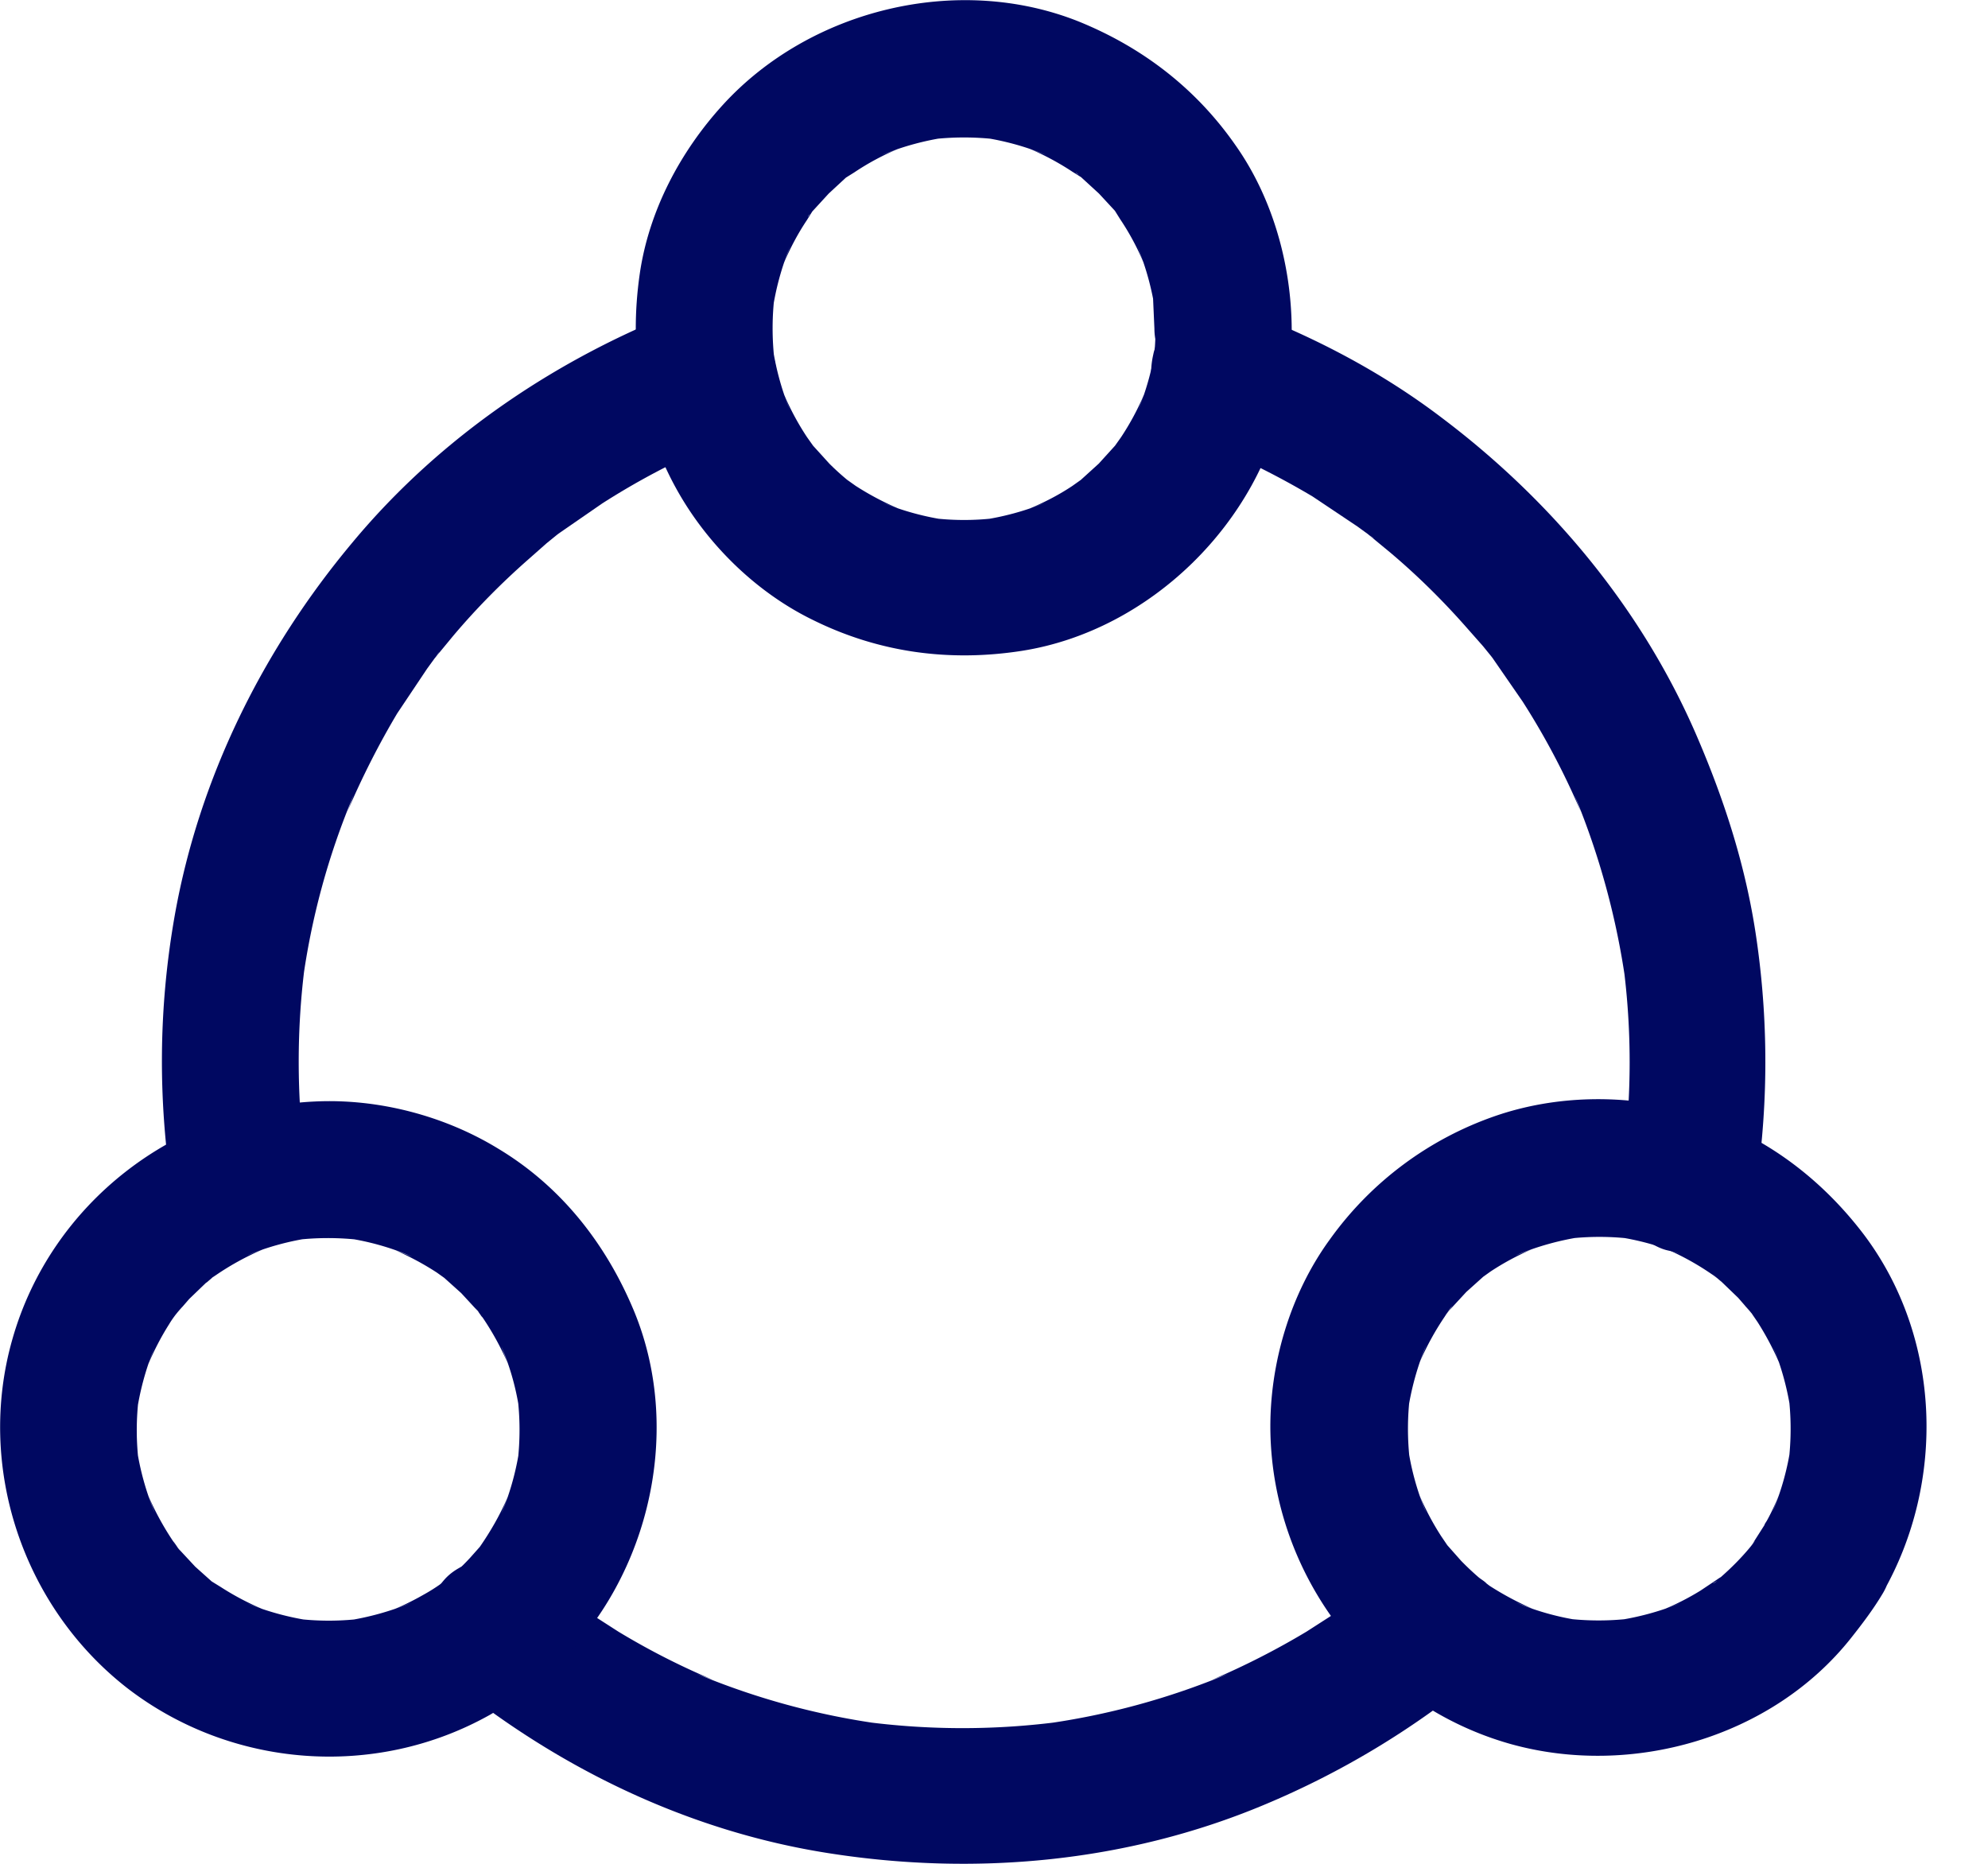
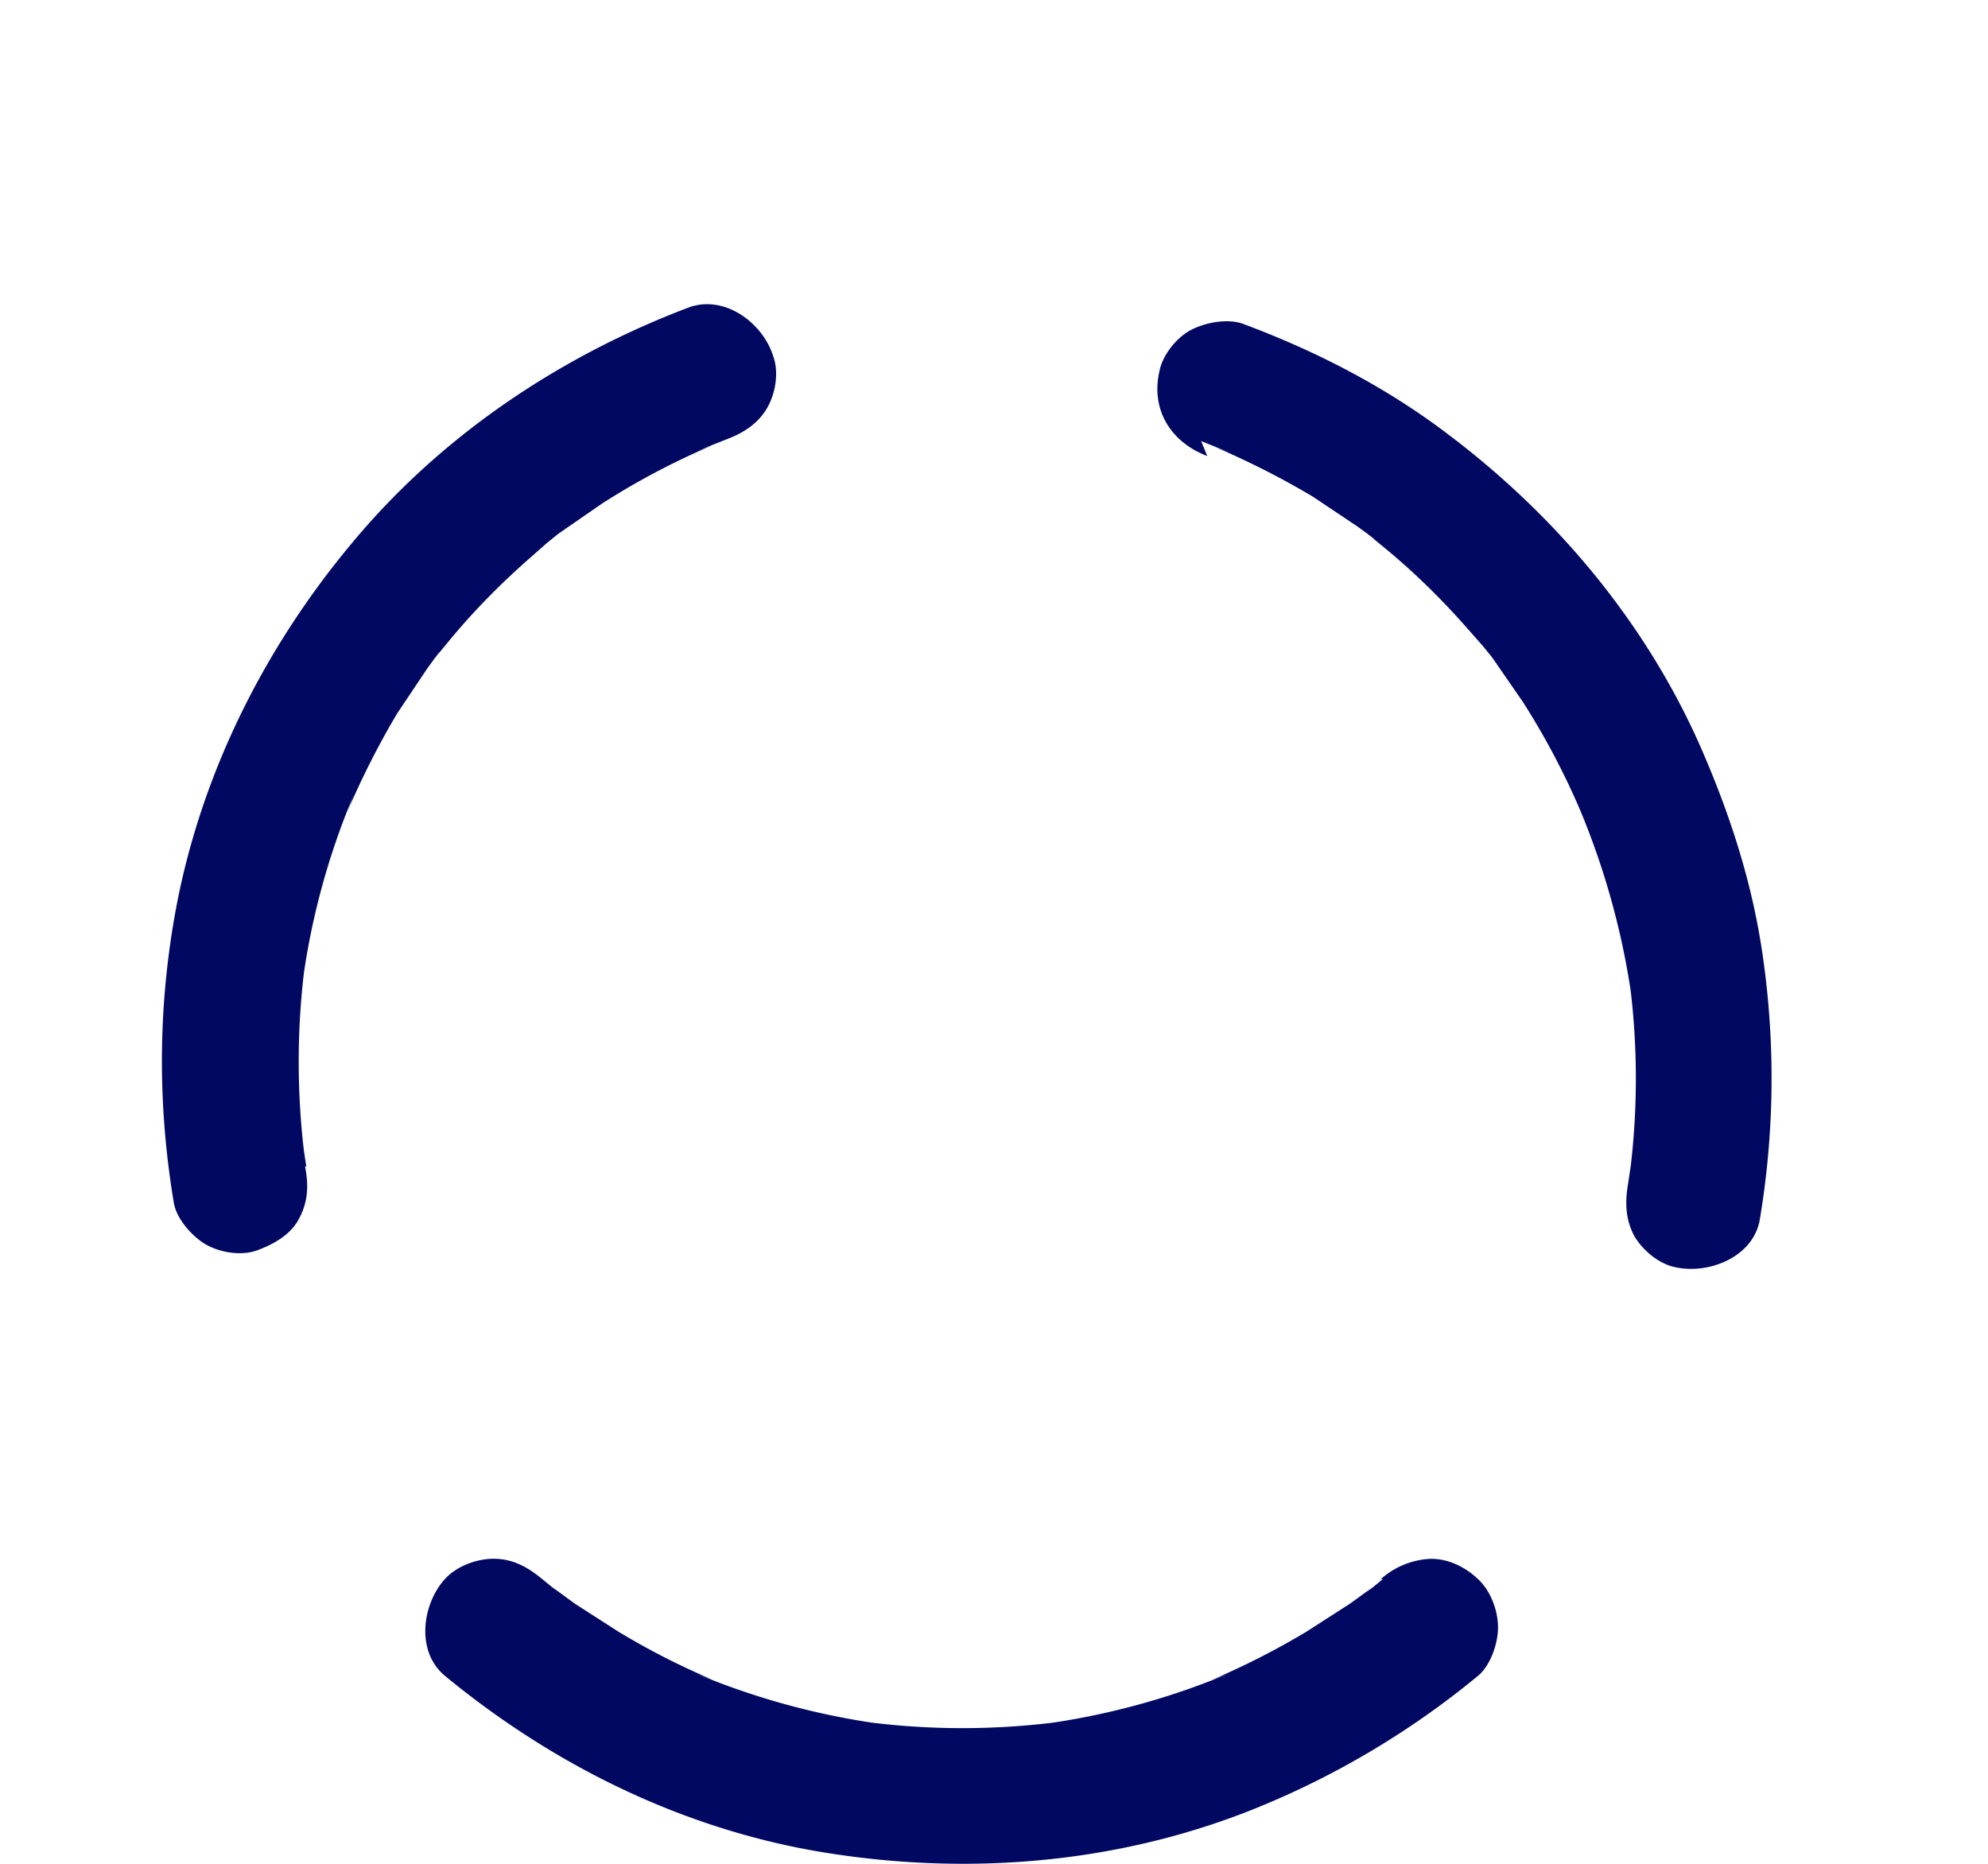
<svg xmlns="http://www.w3.org/2000/svg" width="32" height="30" fill="#000861">
-   <path d="M4.93 18.777l-.062-.416.04.295c-.133-1.04-.133-2.1 0-3.125l-.04.295c.14-1.043.416-2.06.825-3.03l-.1.265c.233-.545.5-1.073.8-1.577l.483-.722.12-.165c.027-.032.047-.074.077-.103l-.077.103.292-.354c.37-.44.78-.855 1.212-1.235l.3-.265.16-.13.08-.062-.062.047.715-.494a11.99 11.99 0 0 1 1.772-.936l-.265.1.483-.192c.277-.103.508-.248.66-.5.14-.236.2-.587.1-.852-.17-.528-.78-.988-1.36-.774C9 5.74 7.1 7.016 5.673 8.732c-1.44 1.72-2.466 3.785-2.86 6.002-.273 1.545-.273 3.08-.015 4.628.044.258.292.534.5.66.236.14.587.2.852.1s.528-.25.66-.5c.147-.27.162-.535.1-.846h0zm17.33 6.64l-.18.147-.1.074.106-.084-.354.258-.7.45a12.44 12.44 0 0 1-1.526.778l.265-.1a11.9 11.9 0 0 1-2.96.808l.295-.04a12.08 12.08 0 0 1-3.228 0l.295.04a11.92 11.92 0 0 1-2.96-.808l.265.1a11.71 11.71 0 0 1-1.526-.778l-.7-.45-.332-.243c-.1-.07-.062-.047.084.066l-.1-.074-.18-.147c-.233-.192-.47-.324-.78-.324-.273 0-.594.12-.78.324-.37.405-.475 1.172 0 1.562 1.78 1.467 3.906 2.503 6.193 2.856 2.35.366 4.778.144 6.983-.778a13.69 13.69 0 0 0 3.449-2.078c.206-.17.324-.528.324-.78 0-.273-.12-.594-.324-.78-.2-.192-.486-.336-.78-.324a1.29 1.29 0 0 0-.784.327h0zM19.334 7.1l.483.192-.265-.1c.545.233 1.073.5 1.577.8l.722.483.165.12c.032.027.074.047.103.077l-.103-.077.354.292c.44.37.855.78 1.235 1.212l.265.3.13.16.062.08-.047-.062.494.715a11.99 11.99 0 0 1 .936 1.772l-.1-.265a12.38 12.38 0 0 1 .825 3.03l-.04-.295a12.05 12.05 0 0 1 0 3.125l.04-.295-.062.416c-.052.302-.047.578.1.852.133.228.398.45.66.5.534.12 1.26-.162 1.36-.774a13.75 13.75 0 0 0 .047-4.233c-.162-1.135-.5-2.2-.955-3.26-.88-2.052-2.336-3.8-4.105-5.135-1.002-.763-2.115-1.337-3.3-1.78-.254-.096-.626-.022-.852.1s-.45.398-.5.66c-.144.63.192 1.147.77 1.365h0z" />
-   <path d="M18.6 5.288c0 .18-.012.36-.032.538l.04-.295a4.41 4.41 0 0 1-.288 1.073l.1-.265a4.27 4.27 0 0 1-.376.7l-.115.162c-.106.15.194-.24.022-.03l-.265.292-.292.265c-.2.174.18-.125.03-.022l-.162.115c-.22.147-.457.268-.7.37l.265-.1a4.38 4.38 0 0 1-1.029.28l.295-.04a4.29 4.29 0 0 1-1.15 0l.295.04a4.4 4.4 0 0 1-1.029-.28l.265.1a4.63 4.63 0 0 1-.7-.37l-.162-.115c-.15-.106.24.195.03.022a4.17 4.17 0 0 1-.292-.265l-.265-.292c-.174-.2.13.18.022.03l-.115-.162a4.26 4.26 0 0 1-.376-.7l.1.265a4.44 4.44 0 0 1-.287-1.073l.04.295c-.044-.368-.044-.737.003-1.102l-.04.295c.052-.36.147-.715.287-1.054l-.1.265c.103-.24.224-.47.368-.685l.1-.16c.084-.12-.084.106-.084.106.003-.018.047-.06.06-.074l.277-.302.283-.262.074-.062c.096-.08-.214.155-.106.084l.16-.1a4.09 4.09 0 0 1 .708-.38l-.265.1a4.46 4.46 0 0 1 1.054-.287l-.295.04a4.51 4.51 0 0 1 1.128 0l-.295-.04a4.38 4.38 0 0 1 1.054.287l-.265-.1a4.32 4.32 0 0 1 .685.368l.16.1c.12.084-.106-.084-.106-.084.018.003.06.047.074.06l.302.277.262.283.062.074c.08.096-.155-.214-.084-.106l.1.16a4.09 4.09 0 0 1 .38.707l-.1-.265a4.46 4.46 0 0 1 .287 1.054l-.04-.295.025.562c.003.578.504 1.132 1.105 1.105s1.108-.486 1.105-1.105c-.007-1.032-.307-2.1-.896-2.94-.637-.92-1.5-1.584-2.528-2.002-1.948-.78-4.33-.2-5.736 1.344-.685.752-1.187 1.702-1.334 2.715-.174 1.206 0 2.405.597 3.475.494.887 1.285 1.658 2.196 2.1 1.06.523 2.193.675 3.358.494 2.063-.324 3.84-2.07 4.227-4.115.066-.354.1-.72.115-1.08.003-.578-.513-1.132-1.105-1.105-.603.022-1.1.48-1.104 1.102h0zm9.808 19.25l-.195.306-.088.125c.203-.287.103-.13.047-.066-.144.174-.302.332-.47.48-.026.026-.096.106-.133.1.047-.003.243-.18.066-.056l-.265.177c-.187.115-.38.214-.582.298l.265-.1a4.46 4.46 0 0 1-1.069.287l.295-.04a4.43 4.43 0 0 1-1.117-.003l.295.04a4.26 4.26 0 0 1-1.054-.292l.265.1c-.24-.103-.472-.228-.693-.37l-.1-.077c-.096-.07-.074-.052.062.052-.032-.044-.103-.08-.145-.118a4.49 4.49 0 0 1-.273-.258l-.248-.28c-.133-.16.16.224.044.056l-.118-.174a4.3 4.3 0 0 1-.343-.646l.1.265a4.33 4.33 0 0 1-.298-1.102l.04.295c-.044-.366-.044-.732.003-1.098l-.04.295a4.55 4.55 0 0 1 .298-1.083l-.1.265a4.5 4.5 0 0 1 .395-.719c.037-.056.077-.125.125-.174l-.106.14.066-.08.265-.287.287-.258c.155-.133-.228.162-.062.047l.165-.118a4.17 4.17 0 0 1 .663-.357l-.265.1a4.52 4.52 0 0 1 1.108-.307l-.295.04a4.37 4.37 0 0 1 1.108.003l-.295-.04c.357.052.7.147 1.035.283l-.265-.1a4.29 4.29 0 0 1 .788.435c.074.052.258.22-.018-.022l.155.13.268.258.243.28c-.248-.277-.08-.103-.027-.03l.096.14a4.68 4.68 0 0 1 .351.663l-.1-.265a4.46 4.46 0 0 1 .287 1.069l-.04-.295a4.43 4.43 0 0 1-.003 1.117l.04-.295a4.27 4.27 0 0 1-.292 1.054l.1-.265a3.39 3.39 0 0 1-.223.467c-.287.5-.136 1.23.398 1.5.523.277 1.2.14 1.5-.398 1.014-1.78.943-4.1-.307-5.76-.722-.95-1.692-1.662-2.852-1.987-1-.277-2.105-.258-3.078.077a5.47 5.47 0 0 0-2.665 1.987c-.64.877-.976 2.012-.958 3.095.04 2.317 1.62 4.392 3.86 5.026 1.953.548 4.212-.1 5.483-1.7.187-.236.366-.472.52-.732.292-.5.133-1.235-.398-1.5s-1.203-.133-1.512.402h0zm-21.208.88l-.044.037c.144-.1-.018.012-.052.033a2.87 2.87 0 0 1-.287.181c-.147.084-.302.162-.46.228l.265-.1a4.52 4.52 0 0 1-1.054.292l.295-.04a4.36 4.36 0 0 1-1.117.003l.295.04a4.46 4.46 0 0 1-1.069-.287l.265.1a4.41 4.41 0 0 1-.685-.361l-.162-.1c-.22-.16.17.145.03.022l-.277-.248-.254-.273c-.06-.07-.192-.277.015.027l-.118-.165a4.57 4.57 0 0 1-.395-.722l.1.265a4.42 4.42 0 0 1-.292-1.054l.04.295a4.36 4.36 0 0 1-.003-1.117l-.04.295a4.46 4.46 0 0 1 .287-1.069l-.1.265c.096-.224.206-.44.336-.645a1.5 1.5 0 0 1 .111-.162c.056-.077.22-.248-.027.03l.243-.28.268-.258.155-.13c-.268.236-.115.088-.04.037a4.36 4.36 0 0 1 .811-.45l-.265.1a4.38 4.38 0 0 1 1.035-.283l-.295.04c.368-.047.74-.047 1.108-.003l-.295-.04a4.24 4.24 0 0 1 1.108.307l-.265-.1a4.47 4.47 0 0 1 .663.357l.165.118c.15.106-.214-.177-.062-.047l.287.258.265.287c.056.062.15.22-.04-.06l.125.174a4.48 4.48 0 0 1 .395.719l-.1-.265a4.16 4.16 0 0 1 .298 1.083l-.04-.295c.047.366.047.73.003 1.098l.04-.295a4.39 4.39 0 0 1-.298 1.102l.1-.265c-.125.292-.28.56-.46.818-.084.12.062-.084.077-.096-.027.022-.044.056-.066.08l-.16.18a4.07 4.07 0 0 1-.363.346c-.442.376-.416 1.182 0 1.562.472.43 1.1.4 1.562 0 1.643-1.403 2.273-3.884 1.442-5.888-.45-1.08-1.172-2-2.178-2.606-.87-.534-1.938-.813-2.96-.763C2.808 17.834.82 19.373.2 21.554c-.587 2.05.162 4.3 1.842 5.613 1.673 1.294 3.994 1.474 5.844.435a5.89 5.89 0 0 0 .877-.626c.206-.17.324-.523.324-.78 0-.273-.12-.594-.324-.78-.2-.192-.486-.336-.78-.324a1.27 1.27 0 0 0-.78.326h0z" />
+   <path d="M4.93 18.777l-.062-.416.04.295c-.133-1.04-.133-2.1 0-3.125l-.04.295c.14-1.043.416-2.06.825-3.03l-.1.265c.233-.545.5-1.073.8-1.577l.483-.722.12-.165c.027-.032.047-.074.077-.103l-.077.103.292-.354c.37-.44.78-.855 1.212-1.235l.3-.265.16-.13.08-.062-.062.047.715-.494a11.99 11.99 0 0 1 1.772-.936l-.265.1.483-.192c.277-.103.508-.248.66-.5.14-.236.2-.587.1-.852-.17-.528-.78-.988-1.36-.774C9 5.74 7.1 7.016 5.673 8.732c-1.44 1.72-2.466 3.785-2.86 6.002-.273 1.545-.273 3.08-.015 4.628.044.258.292.534.5.66.236.14.587.2.852.1s.528-.25.66-.5c.147-.27.162-.535.1-.846h0zm17.33 6.64l-.18.147-.1.074.106-.084-.354.258-.7.45a12.44 12.44 0 0 1-1.526.778l.265-.1a11.9 11.9 0 0 1-2.96.808l.295-.04a12.08 12.08 0 0 1-3.228 0l.295.04a11.92 11.92 0 0 1-2.96-.808l.265.1a11.71 11.71 0 0 1-1.526-.778l-.7-.45-.332-.243c-.1-.07-.062-.047.084.066l-.1-.074-.18-.147c-.233-.192-.47-.324-.78-.324-.273 0-.594.12-.78.324-.37.405-.475 1.172 0 1.562 1.78 1.467 3.906 2.503 6.193 2.856 2.35.366 4.778.144 6.983-.778a13.69 13.69 0 0 0 3.449-2.078c.206-.17.324-.528.324-.78 0-.273-.12-.594-.324-.78-.2-.192-.486-.336-.78-.324a1.29 1.29 0 0 0-.784.327h0zM19.334 7.1l.483.192-.265-.1c.545.233 1.073.5 1.577.8l.722.483.165.12c.032.027.074.047.103.077l-.103-.077.354.292c.44.37.855.78 1.235 1.212l.265.3.13.16.062.08-.047-.062.494.715a11.99 11.99 0 0 1 .936 1.772a12.38 12.38 0 0 1 .825 3.03l-.04-.295a12.05 12.05 0 0 1 0 3.125l.04-.295-.062.416c-.052.302-.047.578.1.852.133.228.398.45.66.5.534.12 1.26-.162 1.36-.774a13.75 13.75 0 0 0 .047-4.233c-.162-1.135-.5-2.2-.955-3.26-.88-2.052-2.336-3.8-4.105-5.135-1.002-.763-2.115-1.337-3.3-1.78-.254-.096-.626-.022-.852.1s-.45.398-.5.66c-.144.63.192 1.147.77 1.365h0z" />
</svg>